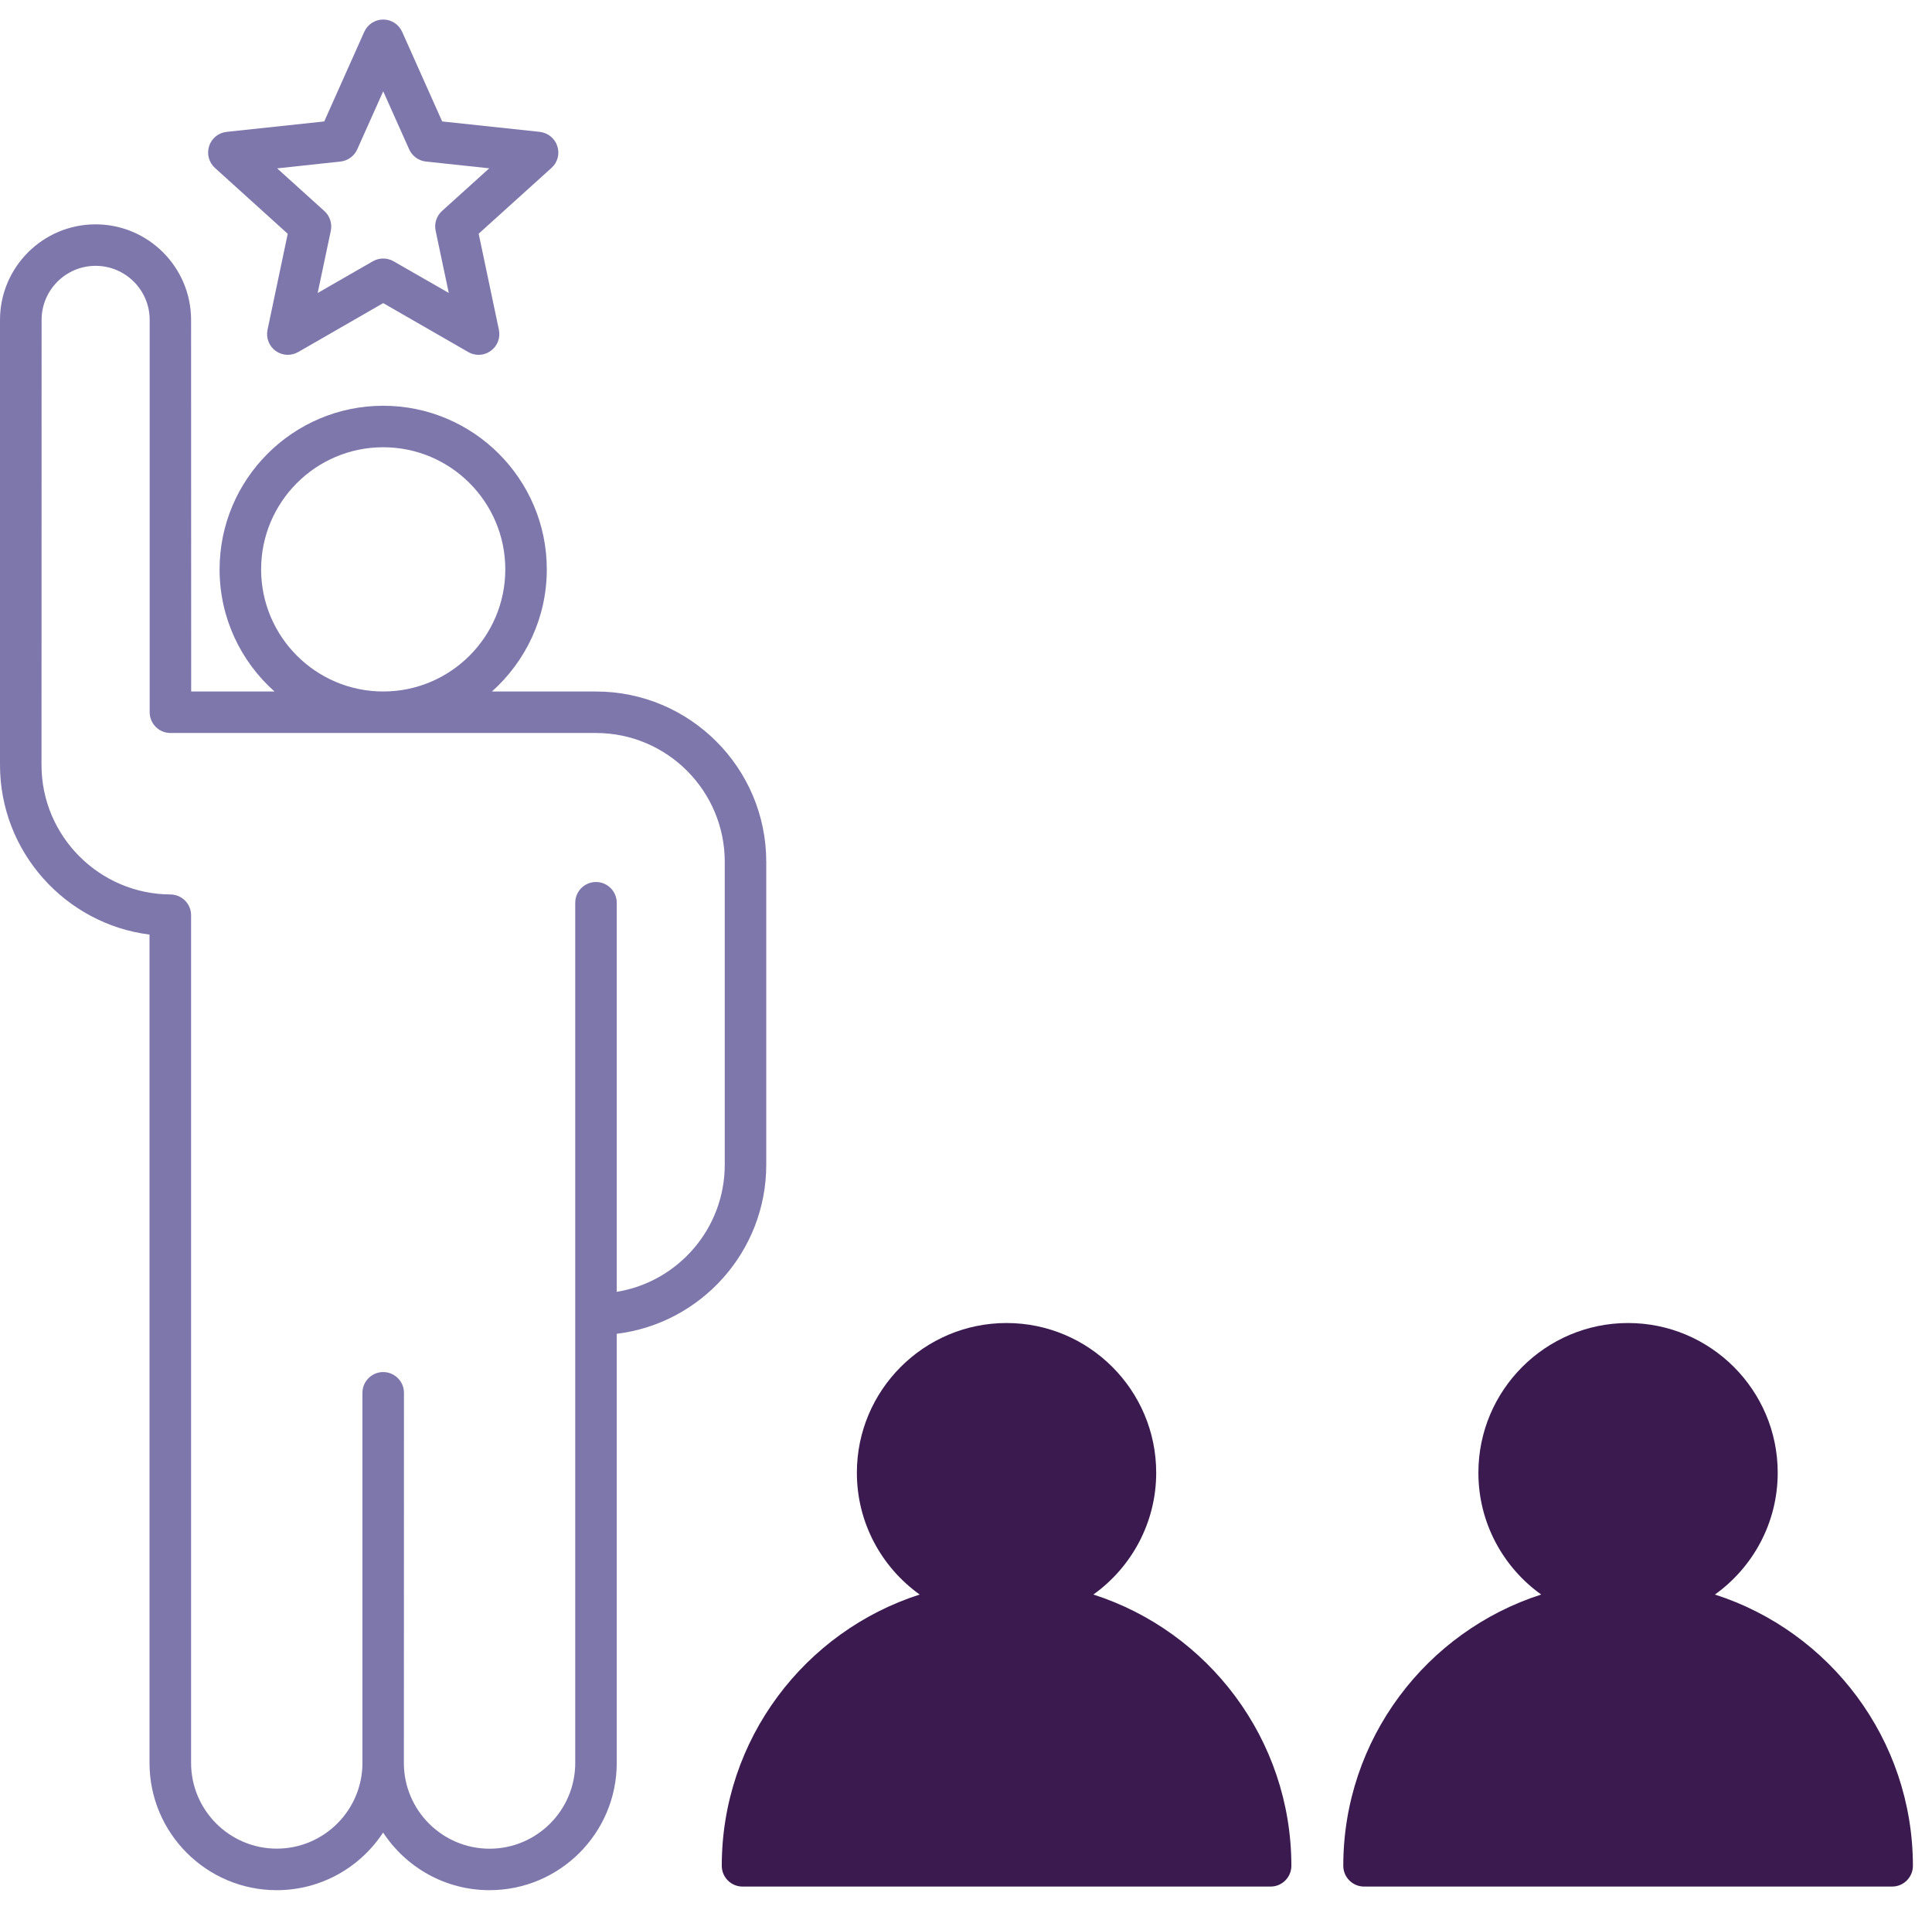
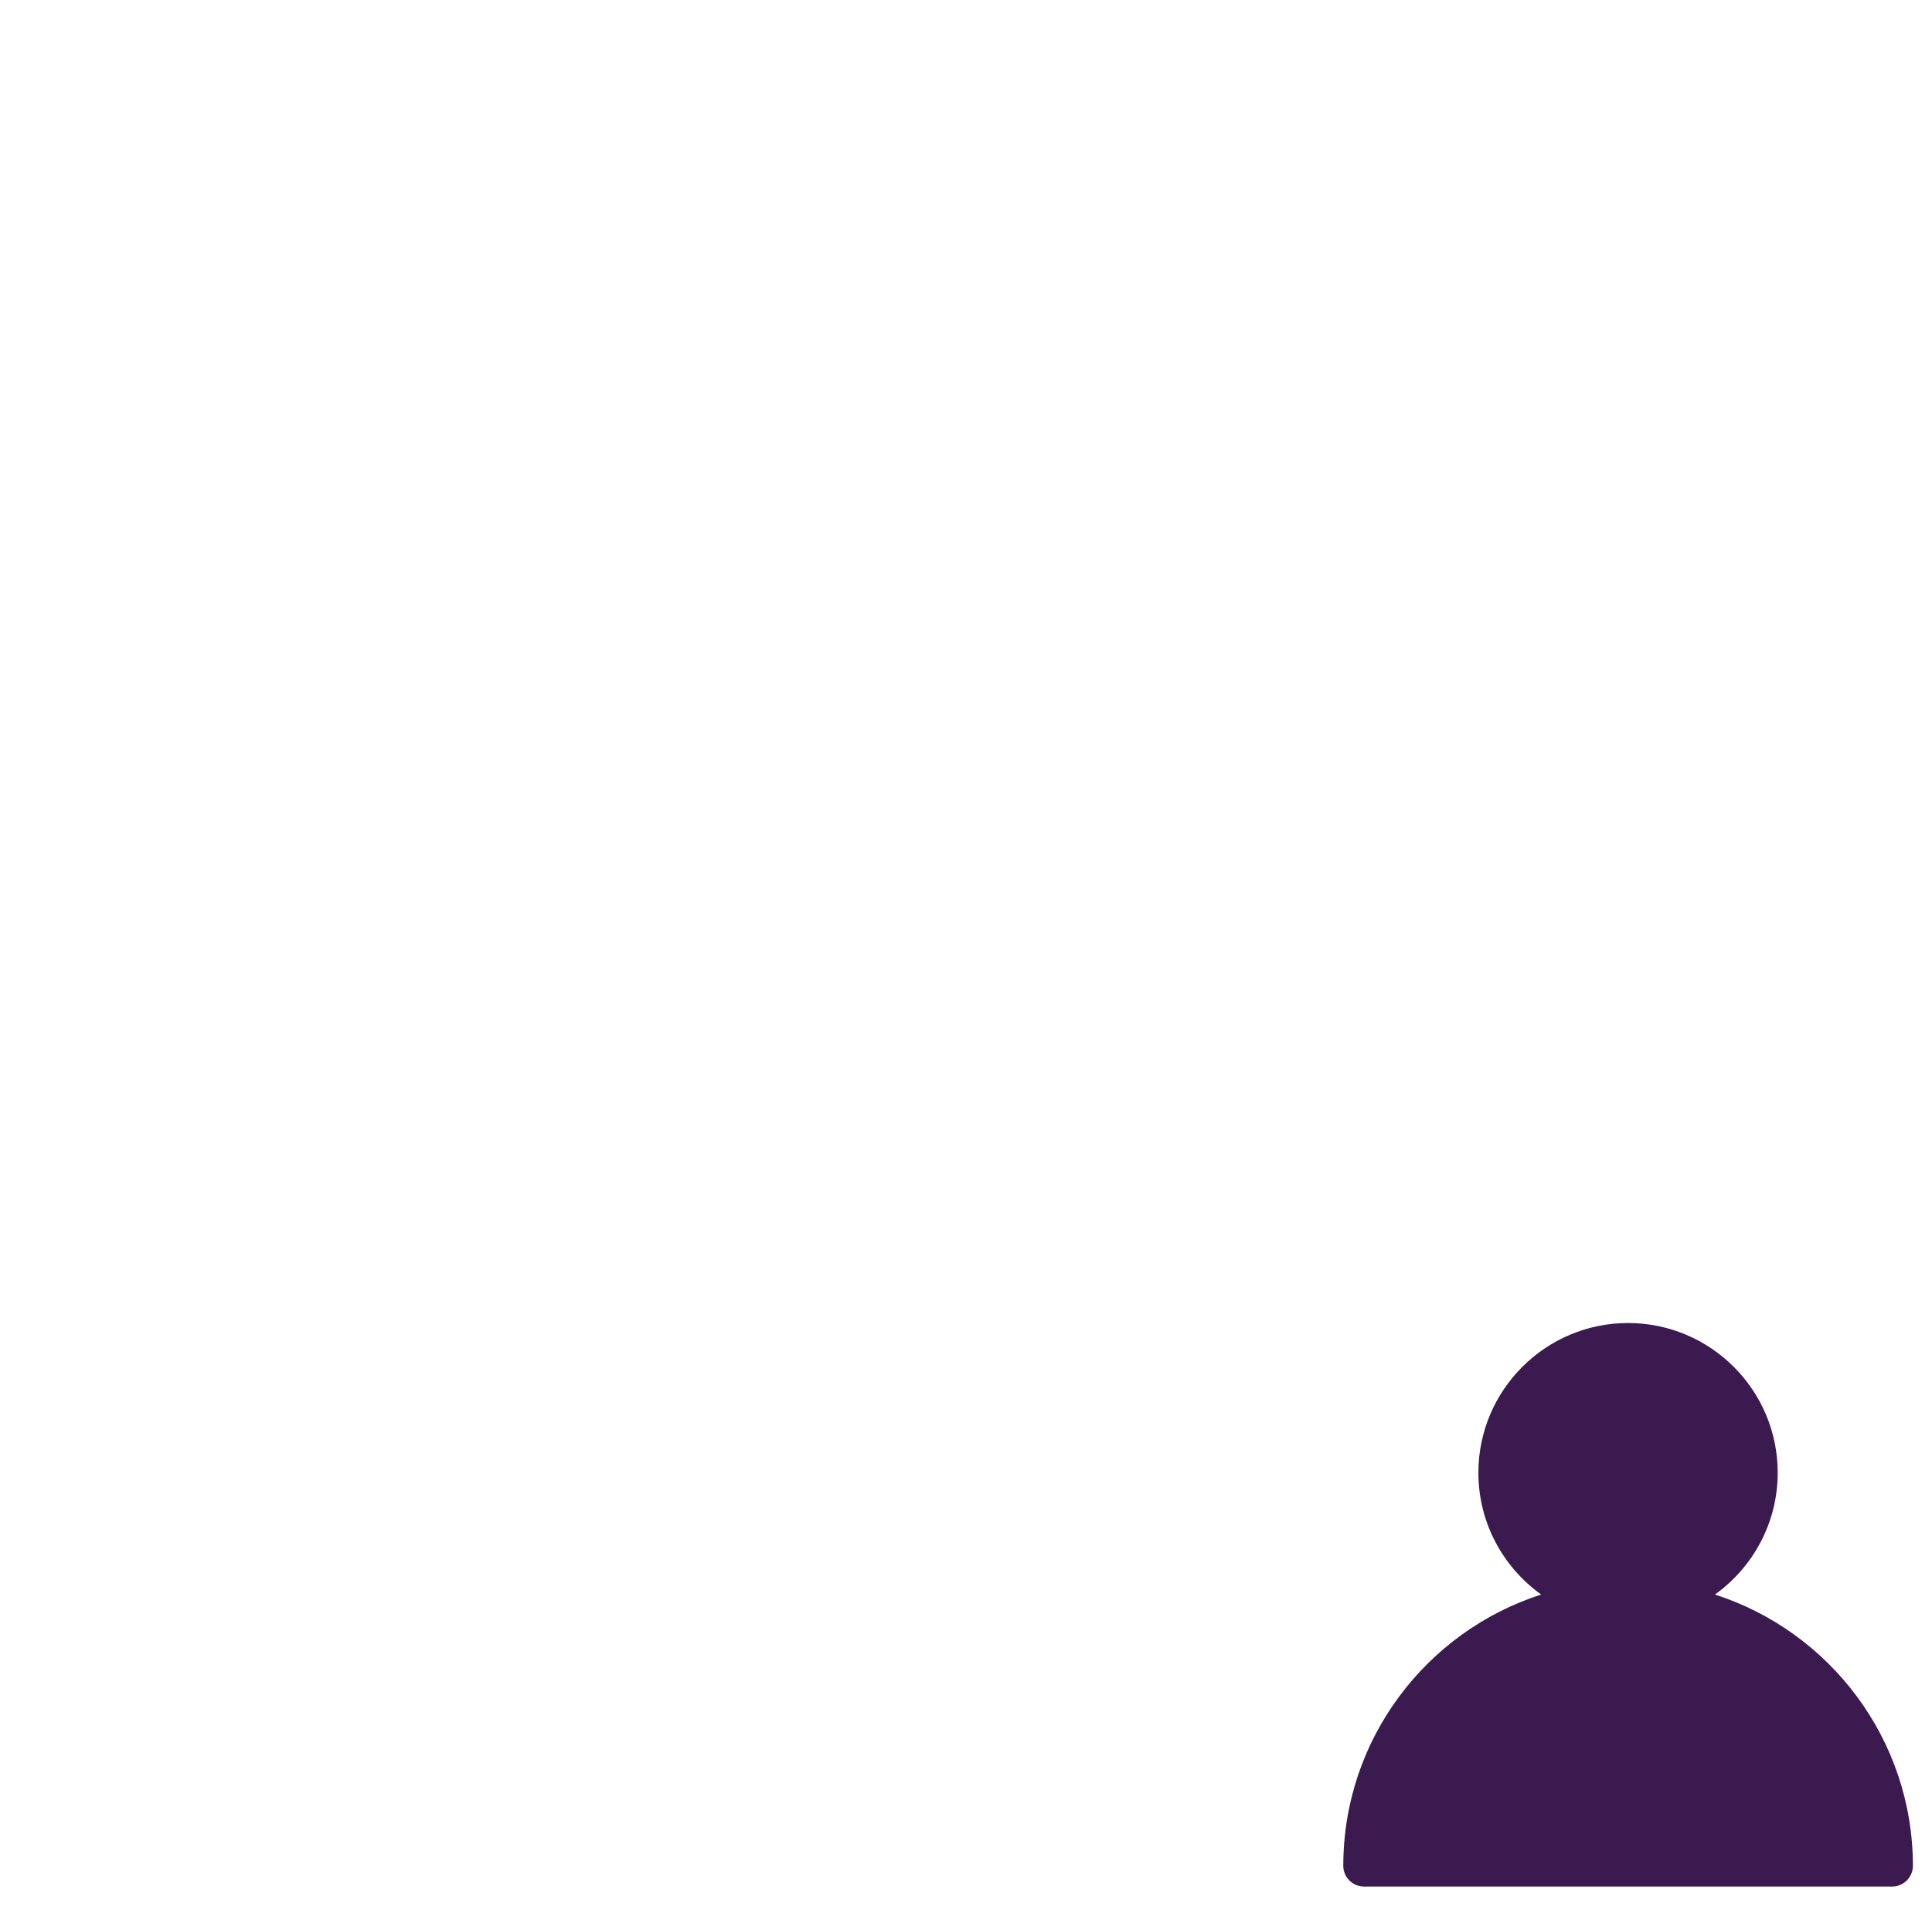
<svg xmlns="http://www.w3.org/2000/svg" width="85" height="84" viewBox="0 0 85 84" fill="none">
-   <path d="M33.712 51.232V37.908C33.712 33.777 30.352 30.417 26.221 30.417H21.642C23.12 29.098 24.057 27.178 24.057 25.046C24.057 21.076 20.829 17.848 16.859 17.848C12.89 17.848 9.661 21.076 9.661 25.046C9.661 27.178 10.595 29.098 12.077 30.417H8.411L8.407 14.072C8.407 11.756 6.523 9.868 4.204 9.868C1.888 9.868 0 11.753 0 14.072V33.649C0 37.47 2.877 40.644 6.578 41.109V77.547C6.578 80.631 9.086 83.142 12.173 83.142C14.131 83.142 15.853 82.133 16.856 80.607C17.855 82.133 19.581 83.142 21.539 83.142C24.622 83.142 27.134 80.634 27.134 77.547V58.669C30.835 58.217 33.712 55.057 33.712 51.233L33.712 51.232ZM11.488 25.045C11.488 22.081 13.896 19.673 16.86 19.673C19.823 19.673 22.231 22.082 22.231 25.045C22.231 28.008 19.823 30.416 16.86 30.416C13.896 30.416 11.488 28.004 11.488 25.045ZM27.134 56.823V39.709C27.134 39.206 26.724 38.796 26.221 38.796C25.718 38.796 25.308 39.206 25.308 39.709V77.549C25.308 79.626 23.616 81.318 21.538 81.318C19.461 81.318 17.769 79.626 17.769 77.549L17.773 61.265C17.773 60.762 17.363 60.352 16.859 60.352C16.356 60.352 15.946 60.762 15.946 61.265V77.545C15.946 79.623 14.254 81.315 12.177 81.315C10.099 81.315 8.407 79.623 8.407 77.545V40.257C8.407 39.754 8.001 39.347 7.498 39.344C4.372 39.33 1.826 36.777 1.826 33.652L1.83 14.07C1.83 12.761 2.894 11.693 4.207 11.693C5.516 11.693 6.585 12.758 6.585 14.07V31.329C6.585 31.832 6.995 32.242 7.498 32.242H26.222C29.347 32.242 31.886 34.785 31.886 37.907V51.231C31.886 54.046 29.825 56.386 27.134 56.823ZM12.659 10.283L11.77 14.508C11.695 14.859 11.836 15.224 12.125 15.434C12.418 15.645 12.804 15.665 13.118 15.486L16.86 13.333L20.602 15.486C20.743 15.569 20.901 15.607 21.056 15.607C21.246 15.607 21.435 15.548 21.594 15.431C21.887 15.221 22.025 14.855 21.949 14.504L21.06 10.28L24.264 7.385C24.533 7.144 24.633 6.769 24.519 6.428C24.409 6.086 24.106 5.842 23.747 5.8L19.454 5.342L17.693 1.4C17.545 1.073 17.221 0.859 16.86 0.859C16.501 0.859 16.174 1.07 16.026 1.4L14.265 5.342L9.972 5.8C9.613 5.838 9.31 6.083 9.2 6.428C9.09 6.769 9.19 7.144 9.455 7.385L12.659 10.283ZM14.978 7.106C15.302 7.072 15.581 6.868 15.716 6.572L16.86 4.016L18.003 6.572C18.138 6.868 18.417 7.072 18.741 7.106L21.525 7.403L19.447 9.28C19.206 9.497 19.099 9.828 19.165 10.145L19.744 12.885L17.314 11.492C17.032 11.331 16.687 11.331 16.405 11.492L13.976 12.888L14.555 10.149C14.62 9.832 14.513 9.501 14.272 9.284L12.194 7.406L14.978 7.106Z" fill="#7E77AC" />
  <path d="M78.212 64.78C78.212 66.985 77.12 68.942 75.449 70.138C80.493 71.757 84.156 76.495 84.16 82.07C84.16 82.573 83.749 82.983 83.246 82.983H60.013C59.509 82.983 59.099 82.573 59.099 82.07C59.099 76.492 62.762 71.757 67.806 70.138C66.135 68.942 65.043 66.989 65.043 64.78C65.043 61.148 67.996 58.195 71.628 58.195C75.259 58.195 78.212 61.148 78.212 64.78Z" fill="#3A1A4F" />
-   <path d="M50.868 64.78C50.868 66.985 49.775 68.942 48.104 70.138C53.149 71.757 56.812 76.495 56.815 82.07C56.815 82.573 56.405 82.983 55.902 82.983H32.668C32.165 82.983 31.755 82.573 31.755 82.07C31.755 76.492 35.417 71.757 40.462 70.138C38.791 68.942 37.699 66.989 37.699 64.78C37.699 61.148 40.651 58.195 44.283 58.195C47.915 58.195 50.868 61.148 50.868 64.78Z" fill="#3A1A4F" />
</svg>